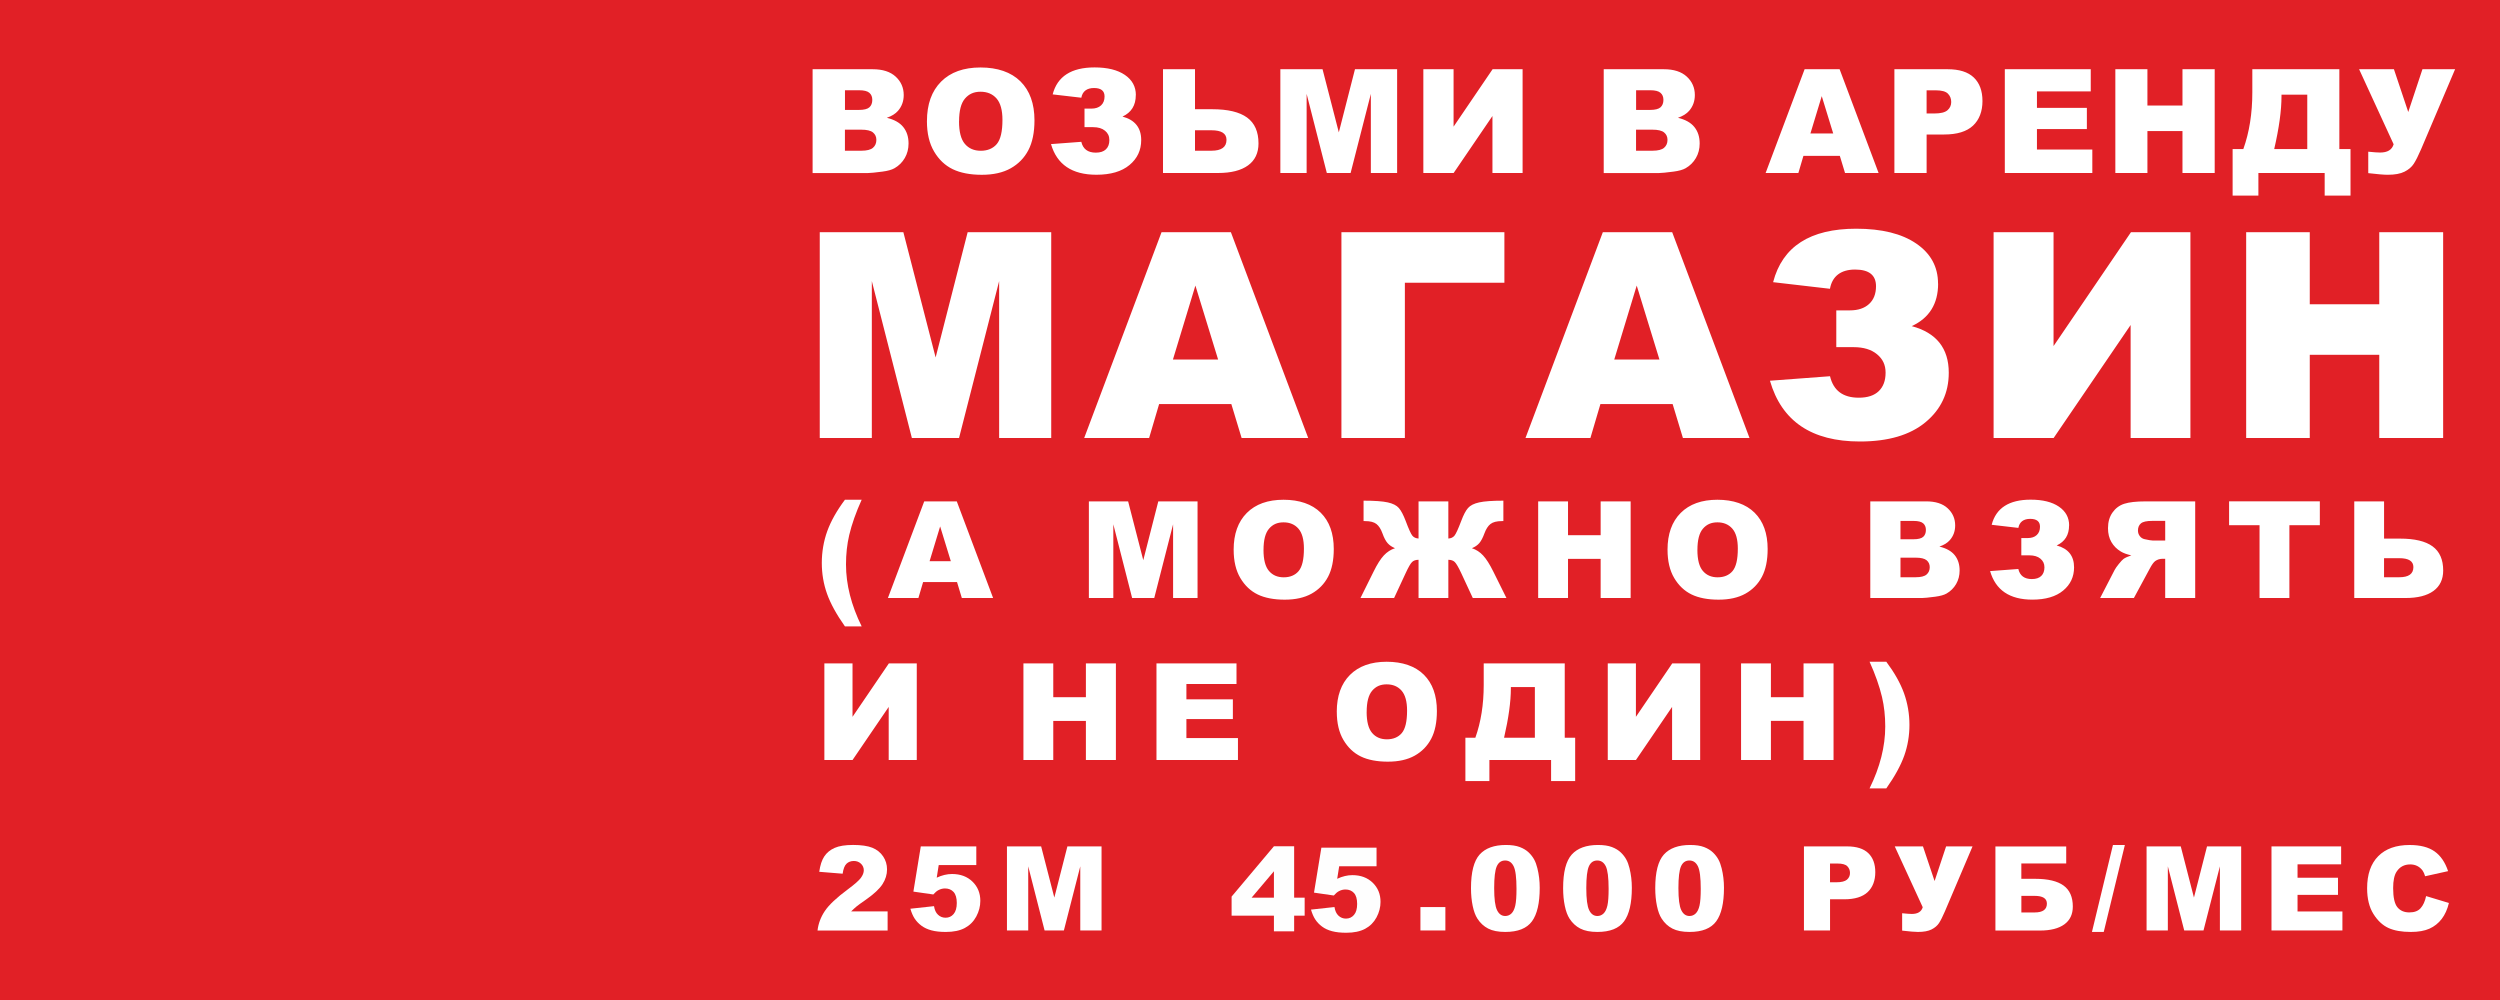
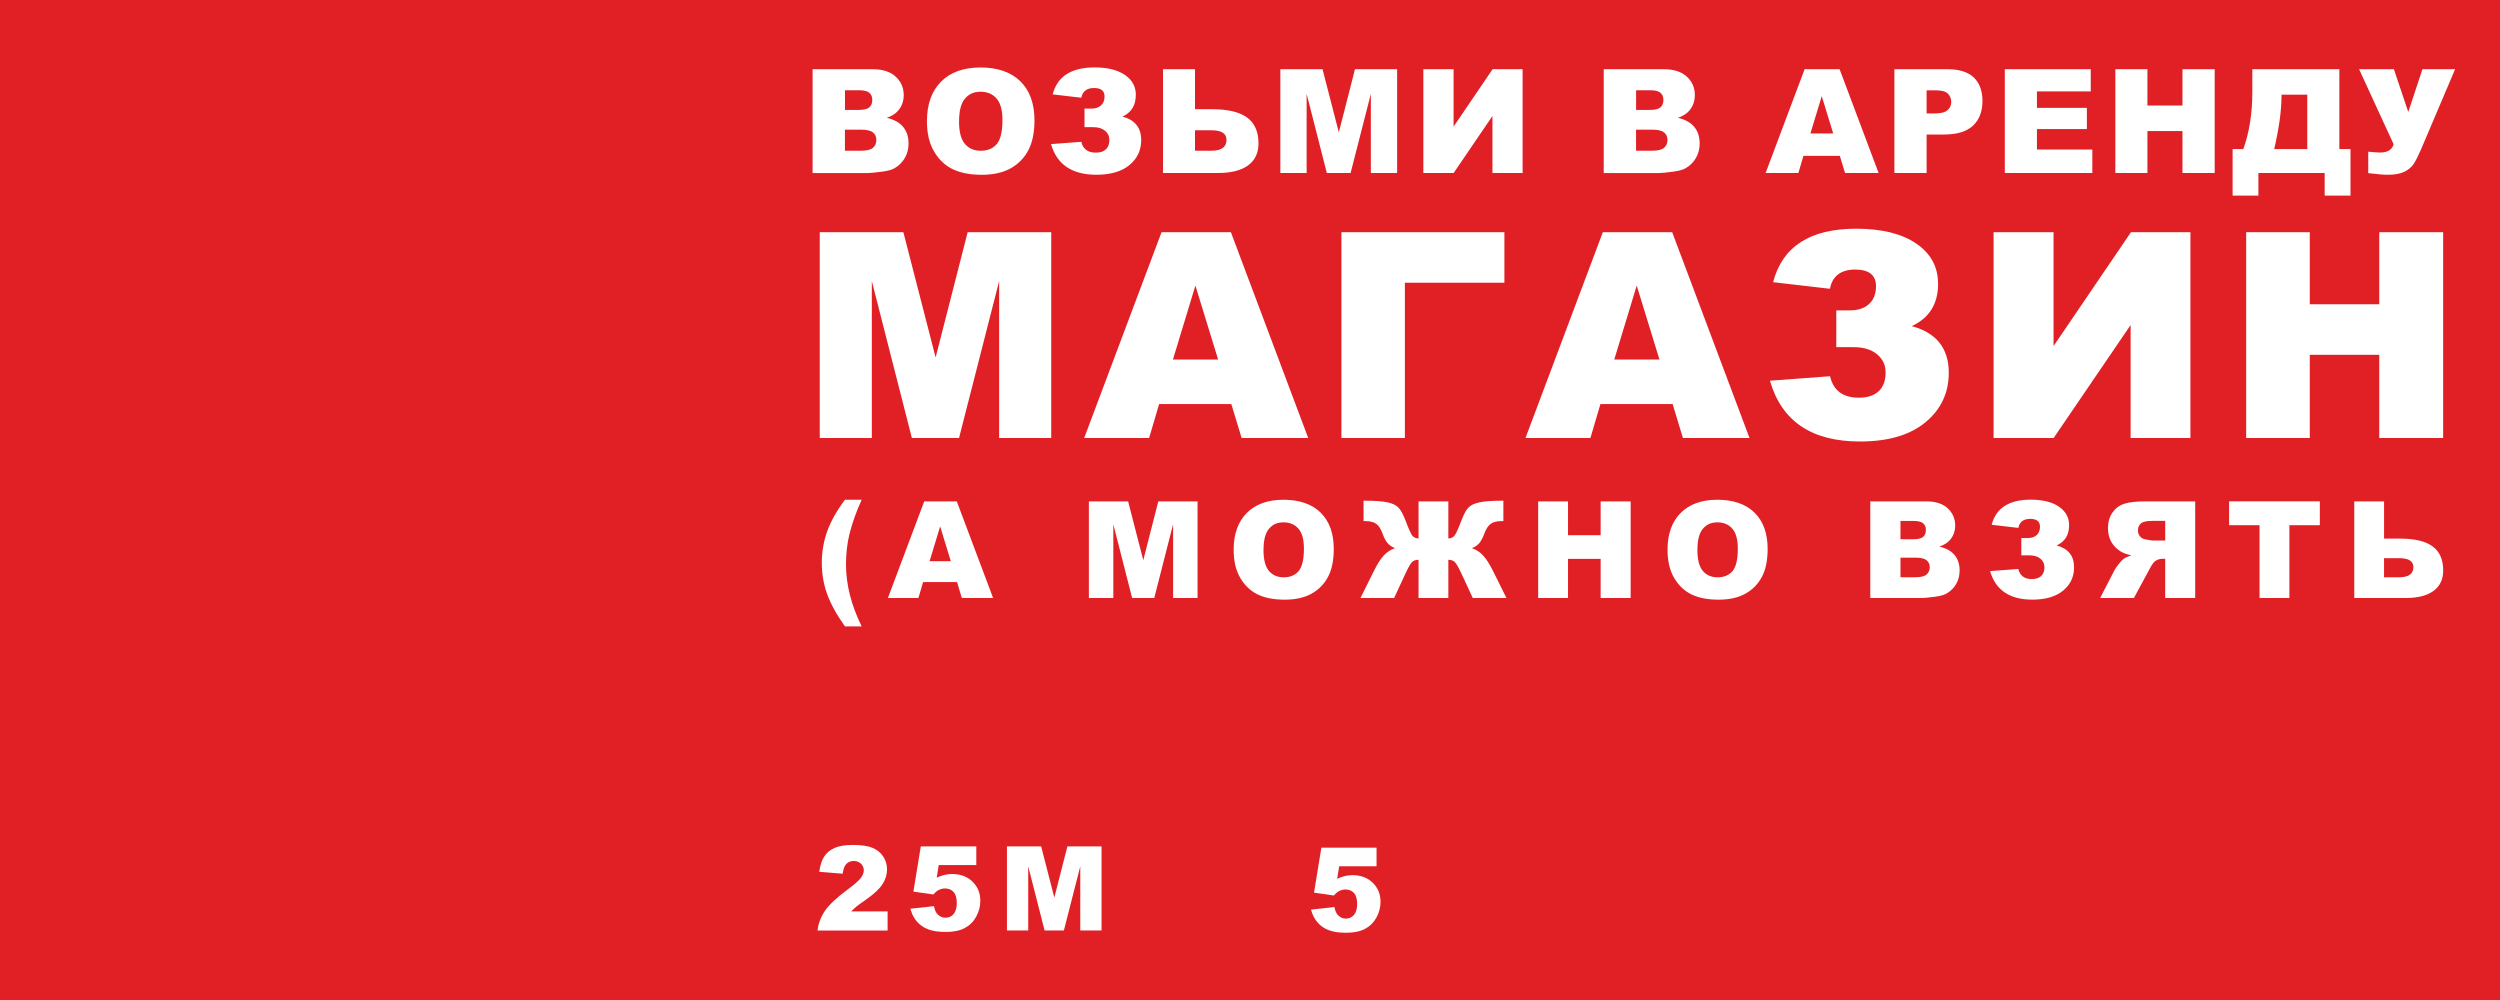
<svg xmlns="http://www.w3.org/2000/svg" xml:space="preserve" width="3125px" height="1250px" version="1.1" style="shape-rendering:geometricPrecision; text-rendering:geometricPrecision; image-rendering:optimizeQuality; fill-rule:evenodd; clip-rule:evenodd" viewBox="0 0 3154.77 1261.91">
  <defs>
    <style type="text/css"> .fil2 {fill:none} .fil3 {fill:#FEFEFE;fill-rule:nonzero} .fil0 {fill:#E12026} .fil1 {fill:white} </style>
  </defs>
  <g id="Слой_x0020_1">
    <g id="_1817906391472">
      <polygon class="fil0" points="3154.77,0 0,0 0,1261.91 3154.77,1261.91 " />
      <path class="fil1" d="M1025.43 87.36l75.77 0c12.62,0 22.34,3.12 29.09,9.37 6.75,6.24 10.13,14 10.13,23.21 0,7.73 -2.4,14.39 -7.23,19.94 -3.22,3.69 -7.92,6.63 -14.1,8.77 9.4,2.27 16.34,6.15 20.76,11.68 4.45,5.52 6.66,12.43 6.66,20.75 0,6.79 -1.58,12.91 -4.74,18.33 -3.15,5.43 -7.47,9.72 -12.96,12.87 -3.41,1.96 -8.52,3.41 -15.37,4.3 -9.11,1.19 -15.17,1.79 -18.14,1.79l-69.87 0 0 -131.01zm40.82 51.36l17.6 0c6.31,0 10.7,-1.08 13.19,-3.25 2.46,-2.18 3.72,-5.34 3.72,-9.44 0,-3.81 -1.23,-6.78 -3.72,-8.92 -2.46,-2.15 -6.78,-3.22 -12.9,-3.22l-17.86 0 0 24.83 -0.03 0zm0 51.48l20.63 0c6.97,0 11.89,-1.23 14.73,-3.72 2.87,-2.46 4.29,-5.81 4.29,-9.97 0,-3.88 -1.42,-6.97 -4.26,-9.34 -2.84,-2.36 -7.79,-3.53 -14.89,-3.53l-20.53 0 0 26.53 0.03 0.03zm103.47 -37.26c0,-21.39 5.97,-38.01 17.86,-49.94 11.89,-11.92 28.49,-17.85 49.75,-17.85 21.26,0 38.58,5.83 50.38,17.54 11.8,11.7 17.7,28.11 17.7,49.18 0,15.3 -2.59,27.86 -7.73,37.67 -5.14,9.81 -12.59,17.41 -22.33,22.87 -9.75,5.46 -21.87,8.17 -36.41,8.17 -14.54,0 -27,-2.36 -36.69,-7.07 -9.69,-4.7 -17.54,-12.14 -23.53,-22.33 -6.03,-10.19 -9.03,-22.94 -9.03,-38.24l0.03 0zm40.48 0.16c0,13.22 2.46,22.72 7.38,28.49 4.92,5.77 11.61,8.67 20.07,8.67 8.45,0 15.42,-2.84 20.19,-8.48 4.76,-5.65 7.16,-15.81 7.16,-30.48 0,-12.33 -2.49,-21.32 -7.45,-27.03 -4.98,-5.68 -11.7,-8.52 -20.22,-8.52 -8.52,0 -14.7,2.9 -19.65,8.67 -4.96,5.78 -7.42,15.34 -7.42,28.68l-0.06 0zm223.07 -33.06c0,12.87 -5.58,21.89 -16.78,27.07 15.71,4.22 23.6,14.1 23.6,29.65 0,12.81 -4.92,23.32 -14.8,31.49 -9.84,8.2 -23.78,12.27 -41.77,12.27 -30.72,0 -49.81,-12.9 -57.26,-38.68l38.24 -2.87c2.14,9.12 8.23,13.66 18.33,13.66 5.58,0 9.84,-1.39 12.74,-4.2 2.91,-2.8 4.33,-6.68 4.33,-11.7 0,-5.02 -1.83,-8.74 -5.46,-11.74 -3.63,-2.99 -8.61,-4.51 -14.92,-4.51l-10.98 0 0 -23.4 8.67 0c5.18,0 9.25,-1.36 12.21,-4.07 2.94,-2.72 4.42,-6.47 4.42,-11.3 0,-7.1 -4.45,-10.63 -13.31,-10.63 -8.87,0 -14.52,4.07 -16,12.24l-36.18 -4.2c5.9,-22.68 23.53,-34.04 52.9,-34.04 16.25,0 28.99,3.16 38.24,9.47 9.24,6.31 13.85,14.79 13.85,25.46l-0.07 0.03zm74.71 17.79l21.61 0c19.84,0 34.54,3.5 44.13,10.51 9.59,7 14.39,17.88 14.39,32.65 0,12.08 -4.39,21.33 -13.19,27.73 -8.8,6.4 -21.39,9.59 -37.82,9.59l-69.5 0 0 -130.95 40.38 0 0 50.47zm0 52.37l20.73 0c12.68,0 19.02,-4.57 19.02,-13.75 0,-8.05 -6.34,-12.05 -19.02,-12.05l-20.73 0 0 25.8zm107.73 -102.84l53.22 0 20.54 79.68 20.38 -79.68 53.19 0 0 130.98 -33.16 0 0 -99.88 -25.55 99.88 -30 0 -25.49 -99.88 0 99.88 -33.16 0 0 -130.98 0.03 0zm305.67 0l0 130.98 -38.05 0 0 -71.93 -48.99 71.93 -38.21 0 0 -130.98 38.15 0 0 72.46 49.24 -72.46 37.86 0zm102.37 0l75.78 0c12.62,0 22.33,3.12 29.08,9.37 6.76,6.24 10.13,14 10.13,23.21 0,7.73 -2.4,14.39 -7.22,19.94 -3.22,3.69 -7.92,6.63 -14.1,8.77 9.4,2.27 16.34,6.15 20.75,11.68 4.45,5.52 6.66,12.43 6.66,20.75 0,6.79 -1.58,12.91 -4.73,18.33 -3.16,5.43 -7.48,9.72 -12.97,12.87 -3.41,1.96 -8.52,3.41 -15.36,4.3 -9.12,1.19 -15.18,1.79 -18.14,1.79l-69.88 0 0 -131.01zm40.82 51.36l17.61 0c6.31,0 10.69,-1.08 13.18,-3.25 2.46,-2.18 3.73,-5.34 3.73,-9.44 0,-3.81 -1.23,-6.78 -3.73,-8.92 -2.46,-2.15 -6.78,-3.22 -12.9,-3.22l-17.85 0 0 24.83 -0.04 0zm0 51.48l20.64 0c6.97,0 11.89,-1.23 14.73,-3.72 2.87,-2.46 4.29,-5.81 4.29,-9.97 0,-3.88 -1.42,-6.97 -4.26,-9.34 -2.84,-2.36 -7.79,-3.53 -14.89,-3.53l-20.54 0 0 26.53 0.03 0.03zm257.15 6.5l-45.97 0 -6.37 21.61 -41.33 0 49.22 -130.99 44.13 0 49.22 130.99 -42.37 0 -6.56 -21.61 0.03 0zm-8.39 -28.3l-14.45 -47.07 -14.29 47.07 28.77 0 -0.03 0zm77.19 -81.04l67.29 0c14.64,0 25.62,3.47 32.94,10.44 7.29,6.97 10.95,16.88 10.95,29.75 0,12.87 -3.98,23.56 -11.93,31.01 -7.95,7.44 -20.09,11.17 -36.4,11.17l-22.15 0 0 48.61 -40.66 0 0 -130.98 -0.04 0zm40.67 55.84l9.9 0c7.8,0 13.29,-1.36 16.44,-4.07 3.16,-2.72 4.73,-6.19 4.73,-10.42 0,-4.22 -1.35,-7.6 -4.1,-10.44 -2.74,-2.87 -7.88,-4.29 -15.46,-4.29l-11.51 0 0 29.22zm98.68 -55.84l108.46 0 0 27.95 -67.89 0 0 20.82 63 0 0 26.72 -63 0 0 25.81 69.88 0 0 29.65 -110.42 0 0 -130.95 -0.03 0zm139.5 0l40.48 0 0 45.83 44.23 0 0 -45.83 40.66 0 0 130.98 -40.66 0 0 -52.97 -44.23 0 0 52.97 -40.48 0 0 -130.98zm296.77 159.47l-32.62 0 0 -28.49 -83.63 0 0 28.49 -32.53 0 0 -58.71 13.51 0c7.57,-21.14 11.35,-44.99 11.35,-71.55l0 -29.21 109.82 0 0 100.79 14.1 0 0 58.71 0 -0.03zm-54.58 -58.71l0 -68.62 -32.52 0 0 1.71c0,18.1 -3.06,40.41 -9.21,66.91l41.73 0zm65.4 -100.76l43.95 0 18.08 53.97 17.91 -53.97 41.21 0 -43 101.14c-3.51,8.17 -6.6,14.26 -9.22,18.26 -2.61,4.01 -6.49,7.32 -11.64,9.91 -5.14,2.59 -12.21,3.88 -21.2,3.88 -4.76,0 -12.93,-0.69 -24.54,-2.05l0 -27.07c6.85,0.73 11.83,1.07 14.98,1.07 9.34,0 15.02,-3.47 17.04,-10.44l-43.57 -94.7z" />
      <path class="fil1" d="M1034.45 293.05l105.52 0 40.7 158.02 40.41 -158.02 105.47 0 0 259.7 -65.72 0 0 -198.06 -50.63 198.06 -59.5 0 -50.54 -198.06 0 198.06 -65.71 0 0 -259.7zm519.37 216.82l-91.11 0 -12.65 42.88 -81.93 0 97.61 -259.7 87.54 0 97.58 259.7 -84.05 0 -12.99 -42.88zm-16.66 -56.15l-28.68 -93.35 -28.36 93.35 57.04 0zm361.25 -96.92l-125.59 0 0 195.91 -80.07 0 0 -259.7 205.66 0 0 63.76 0 0.03zm212.29 153.07l-91.11 0 -12.65 42.88 -81.93 0 97.6 -259.7 87.55 0 97.58 259.7 -84.05 0 -12.99 -42.88zm-16.63 -56.15l-28.68 -93.35 -28.36 93.35 57.04 0zm351.66 -95.84c0,25.52 -11.1,43.41 -33.31,53.66 31.17,8.39 46.75,27.98 46.75,58.8 0,25.4 -9.78,46.22 -29.31,62.44 -19.56,16.24 -47.16,24.35 -82.81,24.35 -60.95,0 -98.77,-25.55 -113.54,-76.69l75.81 -5.68c4.26,18.08 16.34,27.1 36.31,27.1 11.11,0 19.53,-2.78 25.24,-8.33 5.74,-5.55 8.58,-13.28 8.58,-23.22 0,-9.93 -3.6,-17.32 -10.82,-23.28 -7.19,-5.96 -17.07,-8.96 -29.59,-8.96l-21.8 0 0 -46.4 17.19 0c10.29,0 18.33,-2.69 24.17,-8.05 5.83,-5.36 8.77,-12.84 8.77,-22.4 0,-14.04 -8.8,-21.07 -26.41,-21.07 -17.6,0 -28.77,8.07 -31.7,24.26l-71.74 -8.33c11.7,-44.99 46.66,-67.48 104.86,-67.48 32.24,0 57.51,6.24 75.81,18.77 18.3,12.52 27.45,29.34 27.45,50.48l0.09 0.03zm318.38 -64.83l0 259.7 -75.46 0 0 -142.6 -97.17 142.6 -75.74 0 0 -259.7 75.65 0 0 143.66 97.67 -143.66 75.05 0zm70.35 0l80.26 0 0 90.89 87.7 0 0 -90.89 80.61 0 0 259.7 -80.61 0 0 -105.06 -87.7 0 0 105.06 -80.26 0 0 -259.7z" />
      <path class="fil1" d="M1066.22 630.61l21.13 0c-7.25,16.09 -12.49,30.95 -15.71,44.57 -2.71,11.58 -4.07,23.95 -4.07,37.1 0,25.34 6.6,51.39 19.81,78.21l-21.13 0c-10.76,-15.24 -18.33,-29.06 -22.68,-41.39 -4.36,-12.34 -6.53,-25.27 -6.53,-38.8 0,-13.54 2.3,-27.36 6.87,-40.01 4.58,-12.65 12.02,-25.87 22.34,-39.68l-0.03 0zm141.42 103.91l-42.77 0 -5.93 20.13 -38.49 0 45.83 -121.93 41.11 0 45.84 121.93 -39.47 0 -6.08 -20.13 -0.04 0zm-7.79 -26.37l-13.47 -43.85 -13.31 43.85 26.78 0zm174.18 -75.46l49.56 0 19.12 74.2 18.96 -74.2 49.53 0 0 121.93 -30.86 0 0 -93 -23.78 93 -27.92 0 -23.73 -93 0 93 -30.85 0 0 -121.93 -0.03 0zm182.72 61.08c0,-19.91 5.55,-35.4 16.63,-46.51 11.1,-11.1 26.53,-16.62 46.34,-16.62 19.81,0 35.93,5.46 46.91,16.34 10.98,10.88 16.47,26.15 16.47,45.81 0,14.26 -2.4,25.93 -7.19,35.05 -4.8,9.11 -11.74,16.21 -20.79,21.29 -9.06,5.08 -20.38,7.6 -33.89,7.6 -13.5,0 -25.14,-2.17 -34.13,-6.56 -9.02,-4.38 -16.31,-11.32 -21.93,-20.79 -5.61,-9.49 -8.39,-21.36 -8.39,-35.61l-0.03 0zm37.67 0.15c0,12.31 2.3,21.17 6.88,26.53 4.57,5.4 10.79,8.08 18.67,8.08 7.89,0 14.36,-2.62 18.8,-7.89 4.45,-5.27 6.66,-14.73 6.66,-28.36 0,-11.48 -2.3,-19.87 -6.94,-25.17 -4.64,-5.3 -10.91,-7.95 -18.83,-7.95 -7.92,0 -13.7,2.68 -18.3,8.07 -4.61,5.4 -6.91,14.29 -6.91,26.69l-0.03 0zm306.55 60.73l-42.43 0 -14.64 -31.51c-3.5,-7.45 -6.22,-12.09 -8.14,-13.95 -1.96,-1.86 -4.64,-2.78 -8.08,-2.78l0 48.24 -37.6 0 0 -48.24c-3.5,0 -6.22,0.92 -8.14,2.78 -1.96,1.86 -4.64,6.5 -8.08,13.95l-14.64 31.51 -42.43 0 16.56 -33.34c4.55,-9.28 8.87,-16.06 12.94,-20.42 4.07,-4.35 8.77,-7.38 14.1,-9.11 -3.94,-1.61 -7.07,-3.76 -9.4,-6.44 -2.34,-2.68 -4.48,-6.75 -6.44,-12.24 -1.95,-5.46 -4.51,-9.4 -7.6,-11.86 -3.09,-2.43 -7.89,-3.66 -14.32,-3.66l-1.93 0 0 -25.78c13.85,0 24.04,0.73 30.54,2.18 6.5,1.45 11.17,3.82 14.01,7.1 2.87,3.31 5.71,8.74 8.61,16.34 3.82,10.25 6.66,16.47 8.49,18.65 1.83,2.17 4.41,3.31 7.73,3.5l0 -46.82 37.6 0 0 46.82c3.28,-0.16 5.84,-1.33 7.67,-3.5 1.83,-2.18 4.7,-8.36 8.58,-18.65 2.84,-7.6 5.68,-13.06 8.58,-16.34 2.87,-3.31 7.57,-5.68 14.07,-7.1 6.5,-1.45 16.66,-2.18 30.54,-2.18l0 25.78 -1.93 0c-6.43,0 -11.19,1.23 -14.32,3.66 -3.09,2.43 -5.65,6.4 -7.66,11.86 -1.99,5.46 -4.14,9.53 -6.44,12.24 -2.3,2.68 -5.43,4.83 -9.37,6.44 5.36,1.76 10.1,4.82 14.13,9.18 4.04,4.35 8.36,11.13 12.91,20.35l16.56 33.34 -0.03 0zm40.06 -121.96l37.67 0 0 42.68 41.17 0 0 -42.68 37.86 0 0 121.93 -37.86 0 0 -49.34 -41.17 0 0 49.34 -37.67 0 0 -121.93zm163.23 61.08c0,-19.91 5.55,-35.4 16.63,-46.51 11.1,-11.1 26.53,-16.62 46.34,-16.62 19.81,0 35.93,5.46 46.91,16.34 10.98,10.88 16.47,26.15 16.47,45.81 0,14.26 -2.4,25.93 -7.19,35.05 -4.8,9.11 -11.74,16.21 -20.79,21.29 -9.06,5.08 -20.38,7.6 -33.89,7.6 -13.5,0 -25.14,-2.17 -34.13,-6.56 -9.02,-4.38 -16.31,-11.32 -21.93,-20.79 -5.61,-9.49 -8.39,-21.36 -8.39,-35.61l-0.03 0zm37.7 0.15c0,12.31 2.3,21.17 6.88,26.53 4.57,5.4 10.79,8.08 18.67,8.08 7.89,0 14.36,-2.62 18.81,-7.89 4.44,-5.27 6.65,-14.73 6.65,-28.36 0,-11.48 -2.3,-19.87 -6.94,-25.17 -4.64,-5.3 -10.91,-7.95 -18.83,-7.95 -7.92,0 -13.69,2.68 -18.3,8.07 -4.61,5.4 -6.91,14.29 -6.91,26.69l-0.03 0zm218.25 -61.23l70.54 0c11.76,0 20.79,2.9 27.06,8.74 6.28,5.83 9.44,13.03 9.44,21.64 0,7.22 -2.24,13.41 -6.75,18.55 -3,3.44 -7.39,6.15 -13.16,8.14 8.77,2.11 15.21,5.74 19.34,10.85 4.13,5.14 6.18,11.58 6.18,19.34 0,6.31 -1.48,12.02 -4.41,17.07 -2.94,5.04 -6.98,9.05 -12.05,11.98 -3.16,1.83 -7.92,3.16 -14.33,4.01 -8.48,1.11 -14.1,1.67 -16.88,1.67l-65.05 0 0 -121.93 0.07 -0.06zm38.01 47.82l16.37 0c5.87,0 9.97,-1.01 12.28,-3.02 2.3,-2.02 3.44,-4.96 3.44,-8.77 0,-3.54 -1.14,-6.31 -3.44,-8.33 -2.31,-1.99 -6.31,-3 -12.02,-3l-16.63 0 0 23.12zm0 47.93l19.21 0c6.5,0 11.08,-1.14 13.73,-3.44 2.65,-2.31 4,-5.4 4,-9.28 0,-3.59 -1.32,-6.5 -3.94,-8.71 -2.65,-2.17 -7.26,-3.28 -13.85,-3.28l-19.12 0 0 24.71 -0.03 0zm212.76 -65.31c0,11.99 -5.21,20.38 -15.65,25.21 14.64,3.94 21.96,13.15 21.96,27.6 0,11.93 -4.58,21.71 -13.76,29.31 -9.18,7.63 -22.14,11.45 -38.89,11.45 -28.62,0 -46.38,-12.02 -53.32,-36.02l35.62 -2.66c1.98,8.49 7.66,12.72 17.06,12.72 5.21,0 9.15,-1.29 11.87,-3.91 2.68,-2.62 4.03,-6.25 4.03,-10.89 0,-4.64 -1.7,-8.14 -5.08,-10.94 -3.37,-2.81 -8.01,-4.2 -13.88,-4.2l-10.22 0 0 -21.8 8.08 0c4.83,0 8.61,-1.26 11.36,-3.79 2.74,-2.52 4.13,-6.02 4.13,-10.53 0,-6.6 -4.13,-9.91 -12.4,-9.91 -8.27,0 -13.5,3.79 -14.89,11.39l-33.69 -3.91c5.49,-21.14 21.89,-31.71 49.24,-31.71 15.15,0 27.01,2.94 35.62,8.81 8.58,5.86 12.9,13.78 12.9,23.69l-0.09 0.09zm159.16 91.52l0 -121.93 -62.81 0c-11.65,0 -20.54,1.01 -26.69,3 -6.16,1.98 -11.11,5.71 -14.89,11.1 -3.79,5.4 -5.65,11.99 -5.65,19.75 0,6.75 1.45,12.59 4.32,17.51 2.87,4.92 6.85,8.9 11.89,11.92 3.22,1.96 7.64,3.57 13.22,4.83 -4.48,1.52 -7.76,3 -9.81,4.51 -1.39,1.01 -3.41,3.13 -6.02,6.41 -2.62,3.28 -4.39,5.8 -5.27,7.57l-18.24 35.33 42.59 0 20.13 -37.26c2.55,-4.82 4.83,-7.95 6.81,-9.4 2.72,-1.89 5.81,-2.84 9.25,-2.84l3.31 0 0 49.5 37.86 0zm-37.86 -72.56l-15.9 0c-1.74,0 -5.05,-0.57 -9.97,-1.67 -2.49,-0.51 -4.54,-1.77 -6.12,-3.82 -1.58,-2.05 -2.37,-4.41 -2.37,-7.06 0,-3.95 1.27,-6.98 3.76,-9.06 2.49,-2.11 7.19,-3.15 14.07,-3.15l16.56 0 0 24.79 -0.03 -0.03zm80.6 -49.4l114.55 0 0 30.09 -38.42 0 0 91.84 -37.67 0 0 -91.84 -38.43 0 0 -30.09 -0.03 0zm195.57 47l20.12 0c18.46,0 32.18,3.25 41.11,9.78 8.93,6.53 13.41,16.66 13.41,30.42 0,11.26 -4.1,19.87 -12.27,25.83 -8.17,5.97 -19.91,8.93 -35.24,8.93l-64.71 0 0 -121.93 37.61 0 0 47.01 -0.03 -0.04zm0 48.75l19.3 0c11.8,0 17.73,-4.26 17.73,-12.81 0,-7.48 -5.9,-11.23 -17.73,-11.23l-19.3 0 0 24.04z" />
-       <path class="fil1" d="M1156.88 837.12l0 121.93 -35.42 0 0 -66.98 -45.62 66.98 -35.56 0 0 -121.93 35.53 0 0 67.45 45.87 -67.45 35.24 0 -0.04 0zm134.59 0l37.66 0 0 42.68 41.17 0 0 -42.68 37.86 0 0 121.93 -37.86 0 0 -49.34 -41.17 0 0 49.34 -37.66 0 0 -121.93zm167.89 0l100.99 0 0 26.02 -63.22 0 0 19.37 58.64 0 0 24.86 -58.64 0 0 24.04 65.05 0 0 27.61 -102.82 0 0 -121.93 0 0.03zm227.52 61.07c0,-19.9 5.56,-35.39 16.63,-46.5 11.11,-11.1 26.53,-16.62 46.34,-16.62 19.82,0 35.94,5.45 46.92,16.34 10.97,10.88 16.46,26.15 16.46,45.81 0,14.26 -2.39,25.93 -7.19,35.05 -4.8,9.11 -11.73,16.21 -20.79,21.29 -9.05,5.08 -20.38,7.6 -33.88,7.6 -13.5,0 -25.15,-2.17 -34.14,-6.56 -9.02,-4.38 -16.31,-11.32 -21.92,-20.79 -5.62,-9.5 -8.39,-21.36 -8.39,-35.62l-0.04 0zm37.7 0.16c0,12.31 2.31,21.17 6.88,26.53 4.58,5.4 10.79,8.08 18.68,8.08 7.88,0 14.35,-2.62 18.8,-7.89 4.45,-5.27 6.66,-14.73 6.66,-28.36 0,-11.48 -2.31,-19.87 -6.94,-25.17 -4.64,-5.3 -10.92,-7.95 -18.84,-7.95 -7.92,0 -13.69,2.68 -18.3,8.07 -4.6,5.4 -6.9,14.29 -6.9,26.69l-0.04 0zm263.11 87.26l-30.35 0 0 -26.53 -77.86 0 0 26.53 -30.28 0 0 -54.64 12.55 0c7.04,-19.68 10.57,-41.89 10.57,-66.63l0 -27.19 102.25 0 0 93.82 13.15 0 0 54.64 -0.03 0zm-50.82 -54.67l0 -63.88 -30.29 0 0 1.57c0,16.85 -2.87,37.64 -8.58,62.31l38.84 0 0.03 0zm208.59 -93.82l0 121.93 -35.43 0 0 -66.98 -45.61 66.98 -35.56 0 0 -121.93 35.52 0 0 67.45 45.87 -67.45 35.24 0 -0.03 0zm51.61 0l37.67 0 0 42.68 41.17 0 0 -42.68 37.86 0 0 121.93 -37.86 0 0 -49.34 -41.17 0 0 49.34 -37.67 0 0 -121.93zm183.3 -2.08l-21.14 0c7.25,16.08 12.49,30.94 15.71,44.57 2.71,11.58 4.07,23.95 4.07,37.1 0,25.34 -6.6,51.39 -19.81,78.21l21.13 0c10.76,-15.24 18.3,-29.06 22.69,-41.39 4.35,-12.34 6.53,-25.27 6.53,-38.81 0,-13.53 -2.31,-27.35 -6.88,-40 -4.57,-12.65 -12.02,-25.87 -22.34,-39.68l0.04 0z" />
-       <path class="fil1" d="M3061.57 1130.79l28.74 8.68c-1.92,8.08 -4.98,14.8 -9.11,20.19 -4.17,5.4 -9.31,9.5 -15.46,12.24 -6.15,2.75 -13.98,4.13 -23.5,4.13 -11.55,0 -20.95,-1.67 -28.27,-5.01 -7.32,-3.35 -13.63,-9.25 -18.93,-17.7 -5.3,-8.46 -7.95,-19.24 -7.95,-32.4 0,-17.57 4.67,-31.04 14.01,-40.48 9.34,-9.43 22.55,-14.13 39.62,-14.13 13.38,0 23.88,2.71 31.52,8.11 7.63,5.39 13.34,13.72 17.03,24.89l-28.96 6.44c-1.01,-3.22 -2.08,-5.59 -3.18,-7.1 -1.83,-2.53 -4.07,-4.45 -6.72,-5.81 -2.65,-1.35 -5.62,-2.02 -8.9,-2.02 -7.45,0 -13.12,3 -17.1,8.96 -3,4.45 -4.48,11.39 -4.48,20.89 0,11.77 1.8,19.81 5.36,24.19 3.57,4.36 8.58,6.53 15.05,6.53 6.47,0 11.01,-1.76 14.23,-5.3 3.22,-3.53 5.55,-8.64 6.97,-15.36l0.03 0.06zm-195.15 -62.71l87.89 0 0 22.65 -55.02 0 0 16.88 51.05 0 0 21.64 -51.05 0 0 20.91 56.63 0 0 24.04 -89.5 0 0 -106.12zm-157.61 0l43.12 0 16.63 64.58 16.5 -64.58 43.09 0 0 106.12 -26.84 0 0 -80.95 -20.7 80.95 -24.32 0 -20.67 -80.95 0 80.95 -26.84 0 0 -106.12 0.03 0zm-42.46 -1.8l15.04 0 -26.65 109.75 -14.89 0 26.5 -109.75zm-115.56 85.15l16.78 0c10.28,0 15.43,-3.73 15.43,-11.14 0,-6.53 -5.15,-9.78 -15.43,-9.78l-16.78 0 0 20.92zm0 -42.44l17.5 0c16.06,0 27.99,2.84 35.78,8.52 7.76,5.68 11.64,14.48 11.64,26.47 0,9.81 -3.56,17.29 -10.69,22.49 -7.13,5.18 -17.35,7.8 -30.67,7.8l-56.31 0 0 -106.13 89.34 0 0 21.52 -56.63 0 0 19.4 0.04 -0.07zm-159.79 -40.91l35.61 0 14.67 43.72 14.52 -43.72 33.37 0 -34.86 81.96c-2.84,6.62 -5.33,11.54 -7.44,14.79 -2.12,3.25 -5.27,5.94 -9.44,8.05 -4.16,2.11 -9.9,3.15 -17.19,3.15 -3.85,0 -10.5,-0.56 -19.91,-1.67l0 -21.92c5.56,0.56 9.59,0.88 12.15,0.88 7.57,0 12.18,-2.84 13.82,-8.49l-35.3 -76.75zm-81.68 45.27l8.05 0c6.3,0 10.75,-1.11 13.31,-3.28 2.55,-2.21 3.85,-5.02 3.85,-8.43 0,-3.4 -1.11,-6.15 -3.35,-8.48 -2.21,-2.3 -6.4,-3.47 -12.52,-3.47l-9.34 0 0 23.66zm-32.94 -45.27l54.52 0c11.86,0 20.76,2.84 26.69,8.48 5.9,5.65 8.86,13.7 8.86,24.11 0,10.41 -3.22,19.08 -9.65,25.11 -6.44,6.02 -16.28,9.05 -29.5,9.05l-17.95 0 0 39.37 -32.93 0 0 -106.12 -0.04 0zm-158.37 52.71c0,13.51 1.2,22.75 3.6,27.7 2.4,4.96 5.84,7.42 10.38,7.42 3,0 5.59,-1.04 7.79,-3.16 2.21,-2.11 3.82,-5.42 4.86,-9.97 1.04,-4.54 1.55,-11.61 1.55,-21.2 0,-14.1 -1.2,-23.56 -3.6,-28.42 -2.4,-4.86 -5.96,-7.29 -10.76,-7.29 -4.79,0 -8.39,2.46 -10.57,7.41 -2.17,4.96 -3.25,14.11 -3.25,27.48l0 0.03zm-29.24 -0.06c0,-20.16 3.63,-34.29 10.88,-42.37 7.26,-8.04 18.33,-12.08 33.19,-12.08 7.13,0 13,0.88 17.61,2.65 4.57,1.77 8.33,4.07 11.23,6.88 2.9,2.8 5.17,5.8 6.84,8.89 1.68,3.09 3,6.75 4.01,10.89 1.99,7.92 2.97,16.18 2.97,24.76 0,19.25 -3.25,33.35 -9.79,42.28 -6.52,8.92 -17.72,13.4 -33.66,13.4 -8.92,0 -16.15,-1.42 -21.64,-4.26 -5.49,-2.83 -10,-7.03 -13.53,-12.52 -2.56,-3.91 -4.55,-9.24 -5.96,-16.03 -1.42,-6.78 -2.15,-14.26 -2.15,-22.49zm-87.01 0.06c0,13.51 1.2,22.75 3.6,27.7 2.4,4.96 5.84,7.42 10.38,7.42 2.99,0 5.58,-1.04 7.79,-3.16 2.21,-2.11 3.82,-5.42 4.86,-9.97 1.04,-4.54 1.54,-11.61 1.54,-21.2 0,-14.1 -1.2,-23.56 -3.59,-28.42 -2.4,-4.86 -5.96,-7.29 -10.76,-7.29 -4.79,0 -8.39,2.46 -10.57,7.41 -2.18,4.96 -3.25,14.11 -3.25,27.48l0 0.03zm-29.24 -0.06c0,-20.16 3.62,-34.29 10.88,-42.37 7.26,-8.04 18.33,-12.08 33.19,-12.08 7.13,0 13,0.88 17.6,2.65 4.58,1.77 8.33,4.07 11.23,6.88 2.91,2.8 5.18,5.8 6.85,8.89 1.67,3.09 3,6.75 4.01,10.89 1.98,7.92 2.96,16.18 2.96,24.76 0,19.25 -3.25,33.35 -9.78,42.28 -6.53,8.92 -17.73,13.4 -33.66,13.4 -8.93,0 -16.15,-1.42 -21.64,-4.26 -5.49,-2.83 -10,-7.03 -13.54,-12.52 -2.55,-3.91 -4.54,-9.24 -5.96,-16.03 -1.42,-6.78 -2.14,-14.26 -2.14,-22.49zm-87.01 0.06c0,13.51 1.2,22.75 3.6,27.7 2.39,4.96 5.83,7.42 10.37,7.42 3,0 5.59,-1.04 7.8,-3.16 2.21,-2.11 3.81,-5.42 4.85,-9.97 1.05,-4.54 1.55,-11.61 1.55,-21.2 0,-14.1 -1.2,-23.56 -3.6,-28.42 -2.39,-4.86 -5.96,-7.29 -10.75,-7.29 -4.8,0 -8.4,2.46 -10.57,7.41 -2.18,4.96 -3.25,14.11 -3.25,27.48l0 0.03zm-29.25 -0.06c0,-20.16 3.63,-34.29 10.89,-42.37 7.25,-8.04 18.33,-12.08 33.19,-12.08 7.13,0 12.99,0.88 17.6,2.65 4.57,1.77 8.33,4.07 11.23,6.88 2.9,2.8 5.17,5.8 6.85,8.89 1.67,3.09 2.99,6.75 4,10.89 1.99,7.92 2.97,16.18 2.97,24.76 0,19.25 -3.25,33.35 -9.78,42.28 -6.53,8.92 -17.73,13.4 -33.66,13.4 -8.93,0 -16.15,-1.42 -21.64,-4.26 -5.49,-2.83 -10,-7.03 -13.54,-12.52 -2.55,-3.91 -4.54,-9.24 -5.96,-16.03 -1.42,-6.78 -2.15,-14.26 -2.15,-22.49zm-63.82 23.94l31.49 0 0 29.53 -31.49 0 0 -29.53z" />
      <polygon class="fil1" points="1270.71,1068.08 1313.83,1068.08 1330.46,1132.66 1346.96,1068.08 1390.05,1068.08 1390.05,1174.2 1363.21,1174.2 1363.21,1093.25 1342.51,1174.2 1318.19,1174.2 1297.52,1093.25 1297.52,1174.2 1270.68,1174.2 1270.68,1068.08 " />
      <path class="fil1" d="M1161.99 1068.08l70.01 0 0 23.53 -47.42 0 -2.52 15.93c3.28,-1.54 6.53,-2.71 9.75,-3.47 3.22,-0.75 6.37,-1.16 9.53,-1.16 10.63,0 19.24,3.21 25.83,9.62 6.63,6.4 9.91,14.51 9.91,24.26 0,6.84 -1.71,13.44 -5.11,19.78 -3.41,6.31 -8.24,11.14 -14.48,14.48 -6.25,3.34 -14.26,4.98 -24.01,4.98 -7,0 -13,-0.66 -17.98,-1.98 -4.99,-1.33 -9.25,-3.32 -12.75,-5.93 -3.5,-2.62 -6.34,-5.62 -8.52,-8.93 -2.17,-3.32 -3.97,-7.48 -5.42,-12.46l29.84 -3.25c0.73,4.76 2.4,8.42 5.08,10.88 2.65,2.49 5.81,3.72 9.5,3.72 4.1,0 7.51,-1.54 10.15,-4.67 2.66,-3.12 4.01,-7.76 4.01,-13.94 0,-6.18 -1.35,-10.95 -4.07,-13.91 -2.71,-2.94 -6.31,-4.42 -10.79,-4.42 -2.84,0 -5.58,0.7 -8.26,2.11 -1.99,1.01 -4.17,2.84 -6.53,5.49l-25.11 -3.62 9.33 -57.04 0.03 0z" />
      <path class="fil1" d="M1120.1 1174.24l-88.46 0c1.01,-8.74 4.1,-16.95 9.24,-24.64 5.15,-7.7 14.8,-16.79 28.93,-27.26 8.65,-6.4 14.17,-11.29 16.6,-14.64 2.39,-3.34 3.63,-6.5 3.63,-9.49 0,-3.22 -1.2,-6 -3.6,-8.3 -2.4,-2.3 -5.4,-3.44 -9.02,-3.44 -3.63,0 -6.85,1.2 -9.25,3.53 -2.4,2.37 -4,6.53 -4.82,12.53l-29.53 -2.4c1.16,-8.3 3.28,-14.8 6.37,-19.43 3.09,-4.67 7.45,-8.24 13.06,-10.73 5.62,-2.49 13.41,-3.72 23.35,-3.72 9.93,0 18.45,1.2 24.22,3.53 5.78,2.37 10.32,6 13.6,10.89 3.31,4.89 4.95,10.37 4.95,16.46 0,6.47 -1.89,12.65 -5.67,18.55 -3.79,5.9 -10.7,12.37 -20.67,19.4 -5.93,4.11 -9.9,6.98 -11.92,8.62 -2.02,1.64 -4.36,3.78 -7.07,6.43l46.06 0 0 24.04 0 0.07z" />
-       <polygon id="__1.svg" class="fil2" points="0,1261.91 3154.76,1261.91 3154.76,0 0,0 " />
-       <path class="fil3" d="M1607.57 1155.53l-53.4 0 0 -24.12 53.4 -63.5 25.52 0 0 64.9 13.27 0 0 22.72 -13.27 0 0 19.76 -25.52 0 0 -19.76zm0 -22.72l0 -33.34 -28.2 33.34 28.2 0z" />
      <path id="1" class="fil3" d="M1667.46 1069.68l69.62 0 0 23.45 -47.15 0 -2.51 15.81c3.24,-1.53 6.46,-2.68 9.66,-3.44 3.2,-0.77 6.34,-1.16 9.47,-1.16 10.54,0 19.12,3.2 25.69,9.59 6.56,6.37 9.85,14.4 9.85,24.12 0,6.81 -1.69,13.35 -5.06,19.64 -3.39,6.29 -8.19,11.09 -14.41,14.41 -6.22,3.31 -14.18,4.96 -23.87,4.96 -6.96,0 -12.93,-0.66 -17.9,-1.99 -4.96,-1.3 -9.19,-3.29 -12.66,-5.9 -3.49,-2.63 -6.29,-5.58 -8.45,-8.9 -2.17,-3.32 -3.96,-7.45 -5.41,-12.41l29.65 -3.25c0.71,4.77 2.41,8.41 5.04,10.89 2.65,2.48 5.8,3.71 9.44,3.71 4.1,0 7.47,-1.55 10.13,-4.64 2.68,-3.1 4,-7.72 4,-13.87 0,-6.29 -1.35,-10.89 -4.03,-13.82 -2.68,-2.92 -6.27,-4.4 -10.72,-4.4 -2.83,0 -5.58,0.69 -8.21,2.09 -1.97,1.01 -4.13,2.83 -6.47,5.49l-25 -3.62 9.3 -56.76z" />
    </g>
  </g>
</svg>